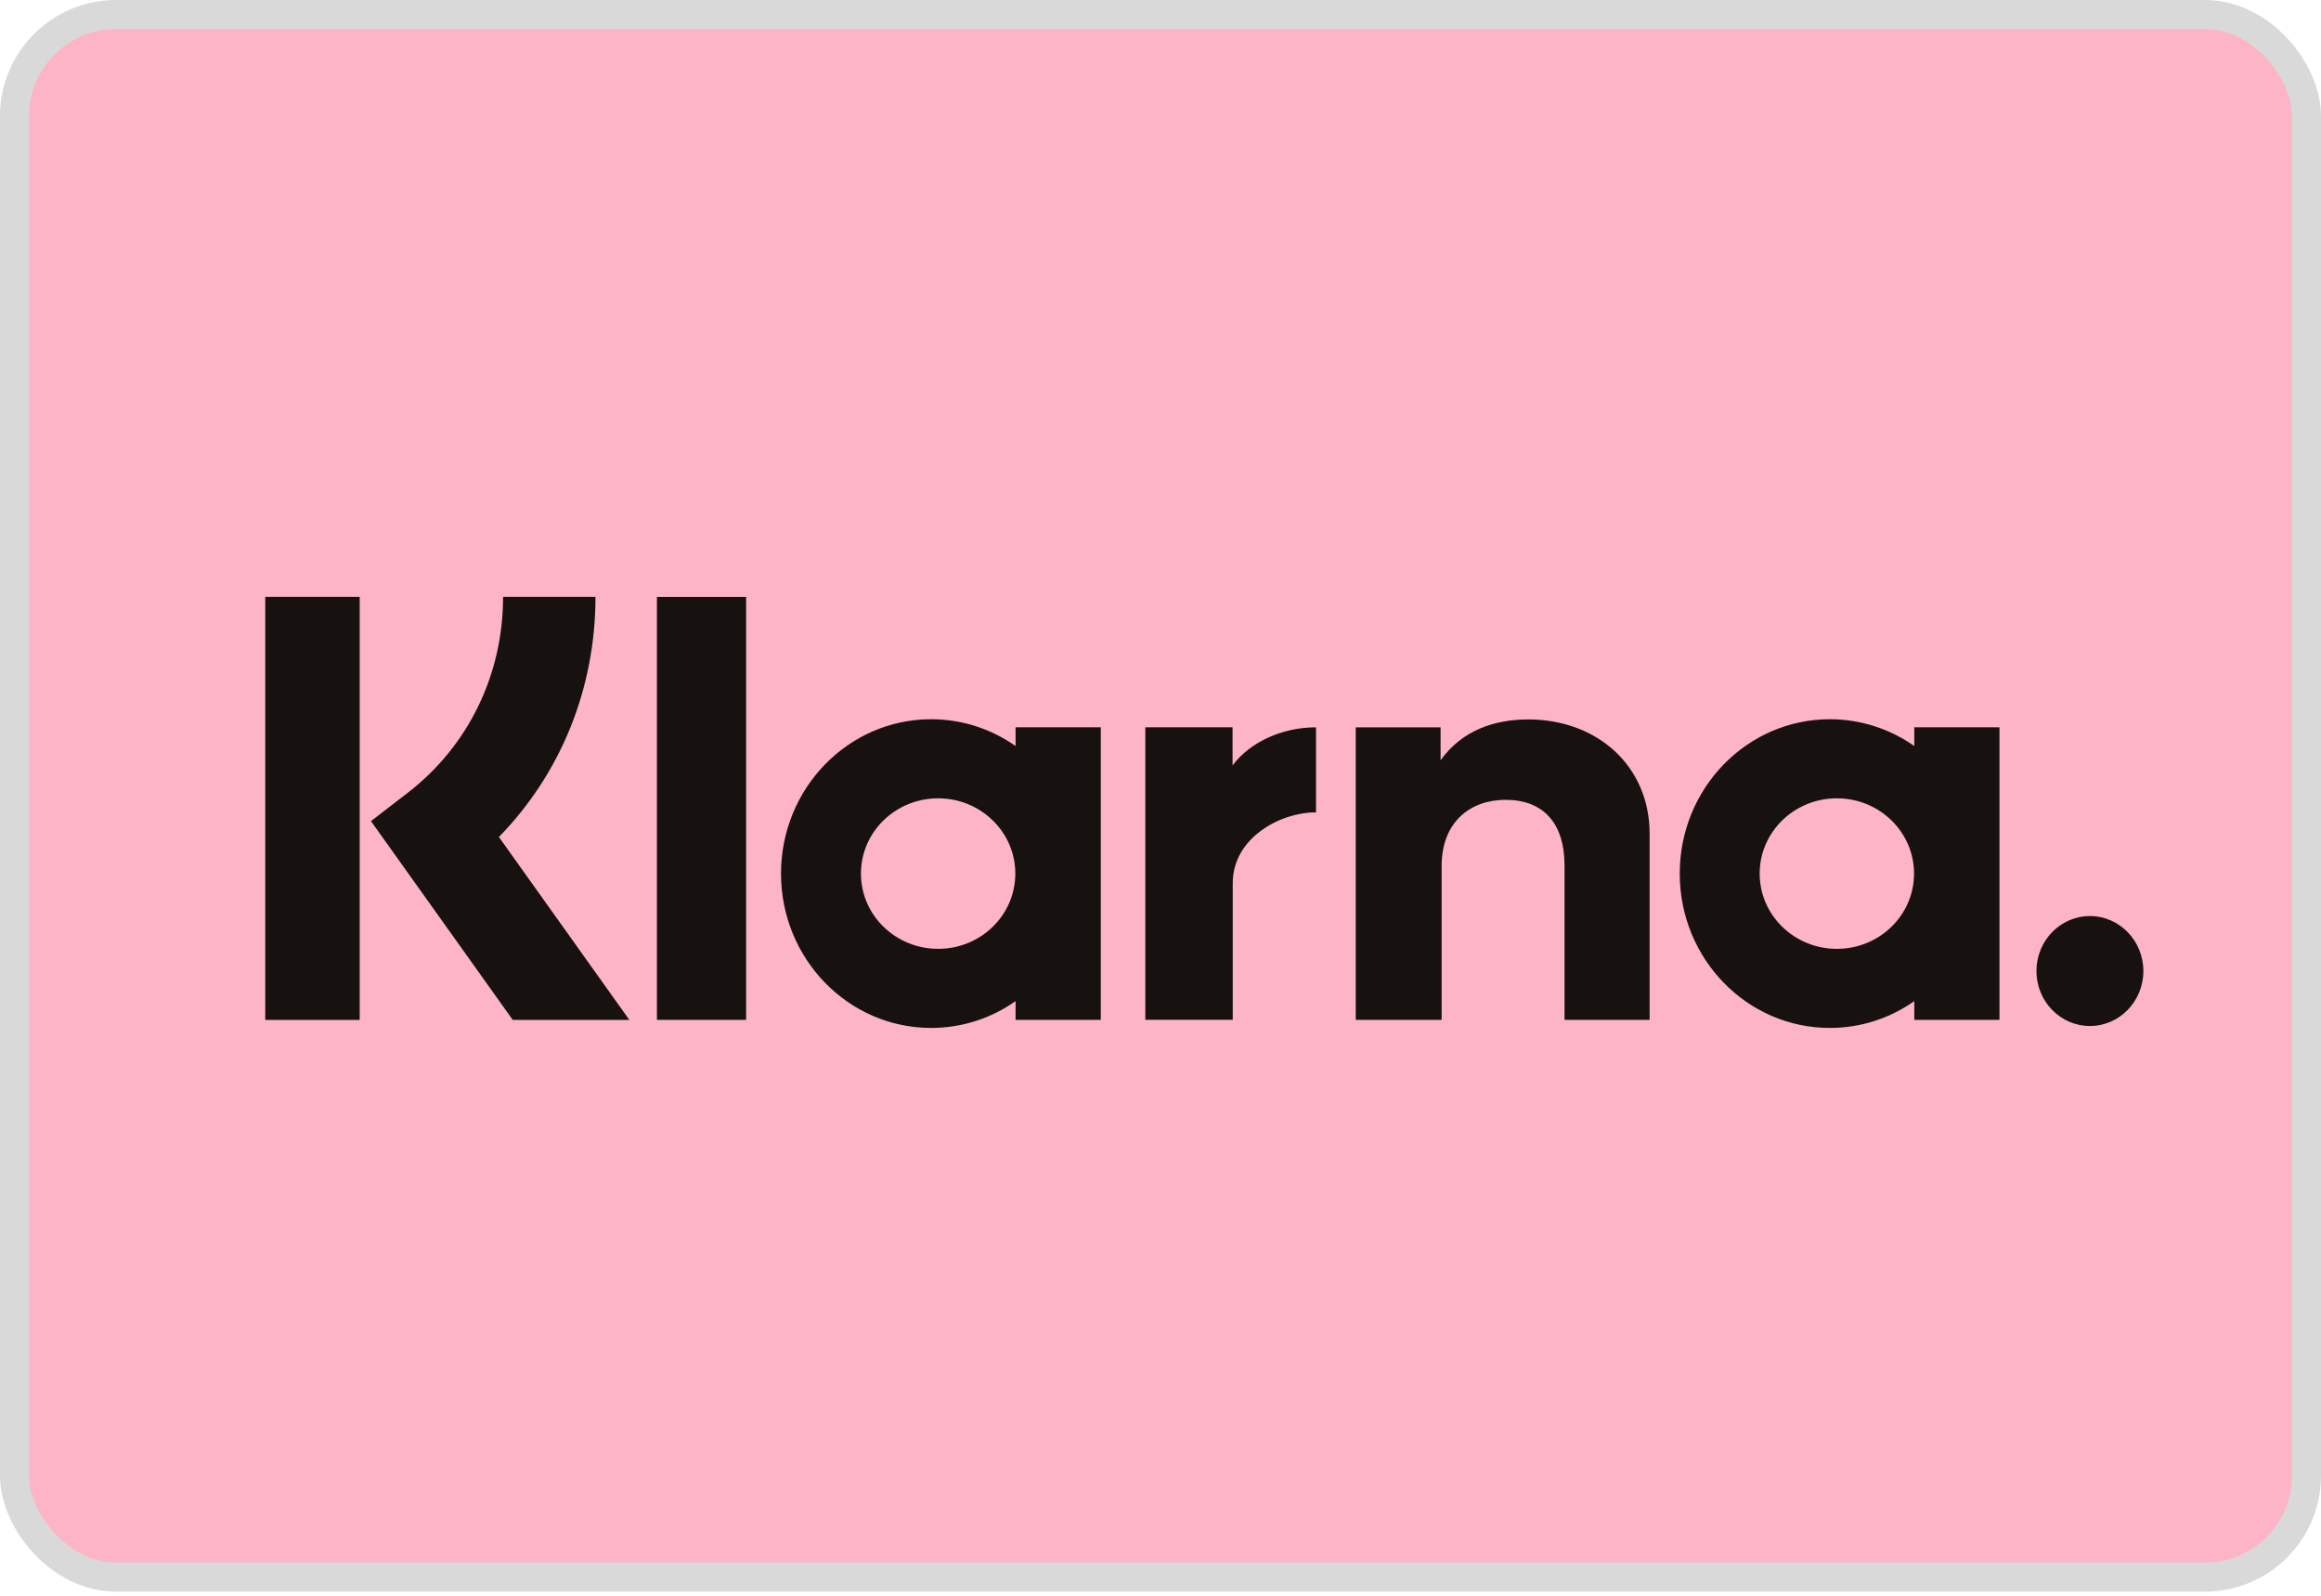
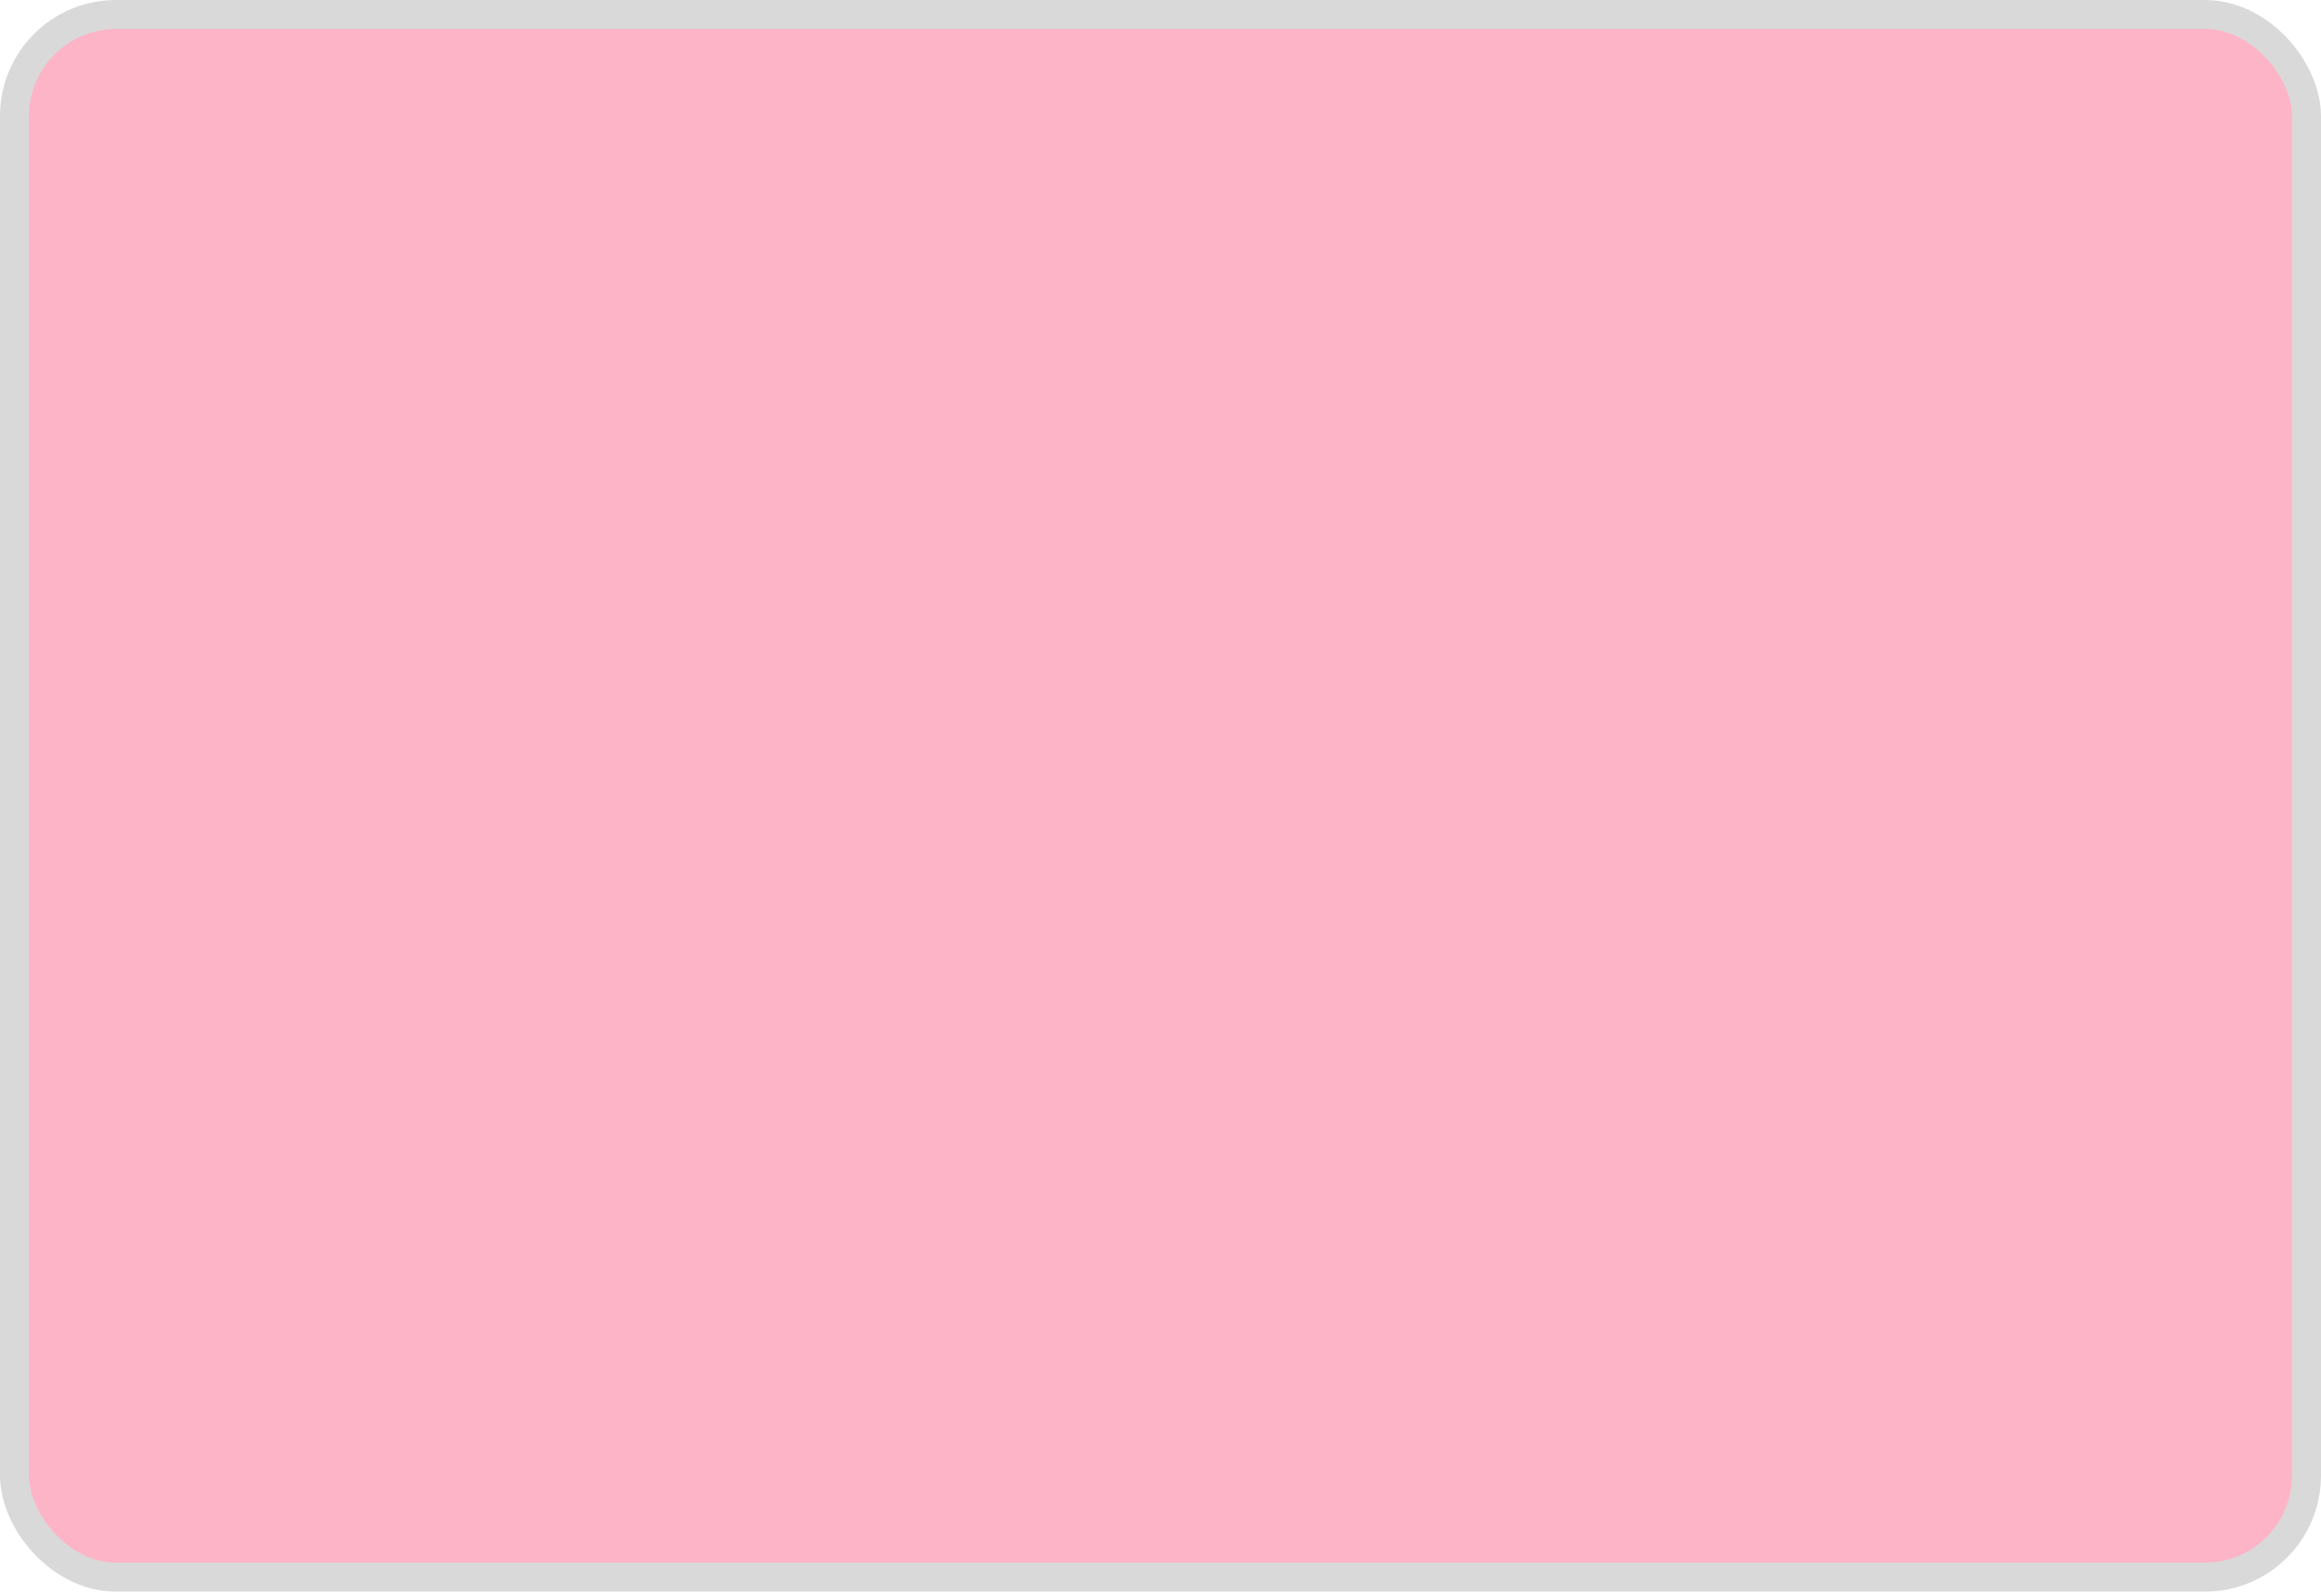
<svg xmlns="http://www.w3.org/2000/svg" width="80" height="55" viewBox="0 0 80 55" fill="none">
  <rect x="0.5" y="0.5" width="79" height="53.857" rx="3.5" fill="#FEB4C7" stroke="#D9D9D9" />
-   <path fill-rule="evenodd" clip-rule="evenodd" d="M12.398 35.154H9.143V20.572H12.398V35.154ZM20.525 20.572H17.34C17.34 23.255 16.14 25.718 14.048 27.329L12.786 28.301L17.675 35.154H21.694L17.196 28.848C19.328 26.665 20.525 23.728 20.525 20.572ZM25.717 35.15H22.643V20.574H25.717V35.15ZM35.005 25.067V25.712C34.176 25.131 33.175 24.789 32.095 24.789C29.237 24.789 26.92 27.17 26.92 30.109C26.92 33.047 29.237 35.429 32.095 35.429C33.175 35.429 34.176 35.087 35.005 34.505V35.15H37.942V25.067H35.005ZM34.996 30.109C34.996 31.542 33.805 32.703 32.336 32.703C30.866 32.703 29.675 31.542 29.675 30.109C29.675 28.676 30.866 27.515 32.336 27.515C33.805 27.515 34.996 28.676 34.996 30.109ZM65.982 25.712V25.067H68.918V35.15H65.982V34.505C65.152 35.087 64.151 35.429 63.071 35.429C60.213 35.429 57.897 33.047 57.897 30.109C57.897 27.17 60.213 24.789 63.071 24.789C64.151 24.789 65.152 25.131 65.982 25.712ZM63.312 32.703C64.782 32.703 65.973 31.542 65.973 30.109C65.973 28.676 64.782 27.515 63.312 27.515C61.843 27.515 60.652 28.676 60.652 30.109C60.652 31.542 61.843 32.703 63.312 32.703ZM52.679 24.796C51.506 24.796 50.396 25.171 49.654 26.203V25.068H46.73V35.15H49.69V29.852C49.69 28.318 50.69 27.567 51.894 27.567C53.184 27.567 53.926 28.36 53.926 29.831V35.15H56.859V28.738C56.859 26.392 55.044 24.796 52.679 24.796ZM42.484 25.067V26.38C43.072 25.593 44.169 25.068 45.361 25.068V28.002L45.345 28.001L45.337 28L45.327 28C44.165 28 42.49 28.854 42.49 30.442V35.149H39.477V25.067H42.484ZM70.192 33.468C70.192 32.421 71.017 31.573 72.035 31.573C73.052 31.573 73.877 32.421 73.877 33.468C73.877 34.514 73.052 35.362 72.035 35.362C71.017 35.362 70.192 34.514 70.192 33.468Z" fill="#17120F" />
</svg>